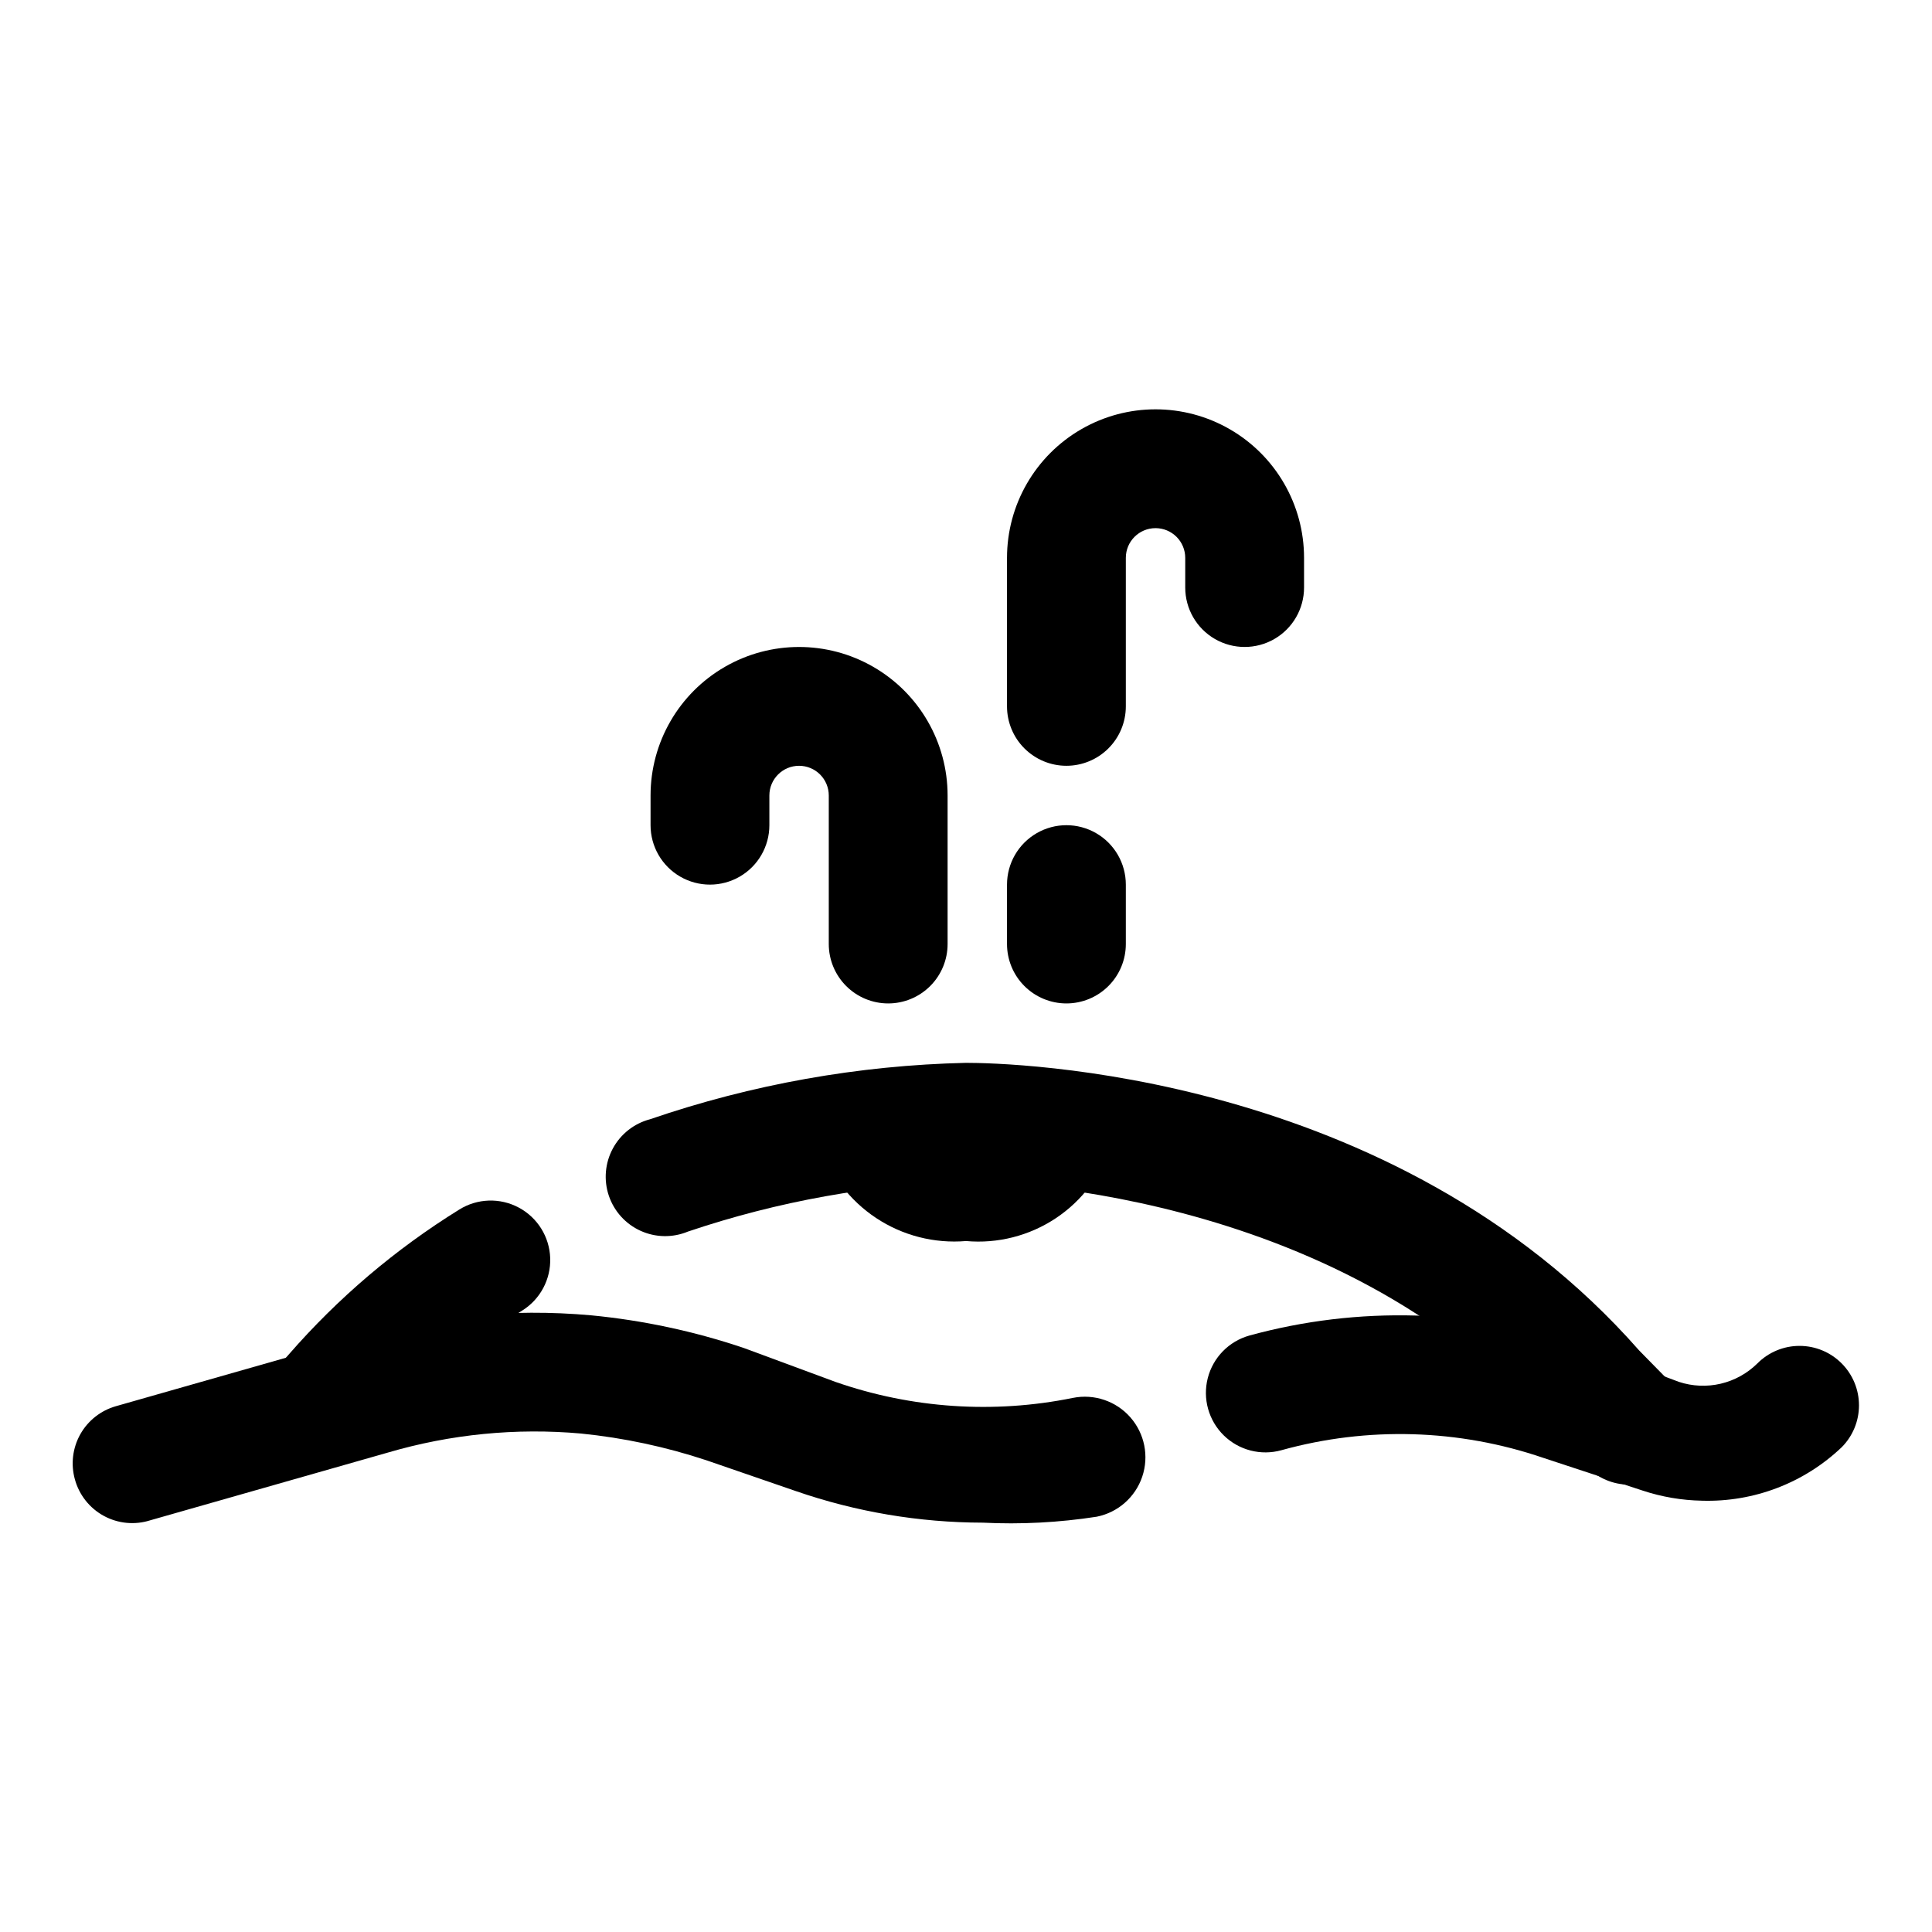
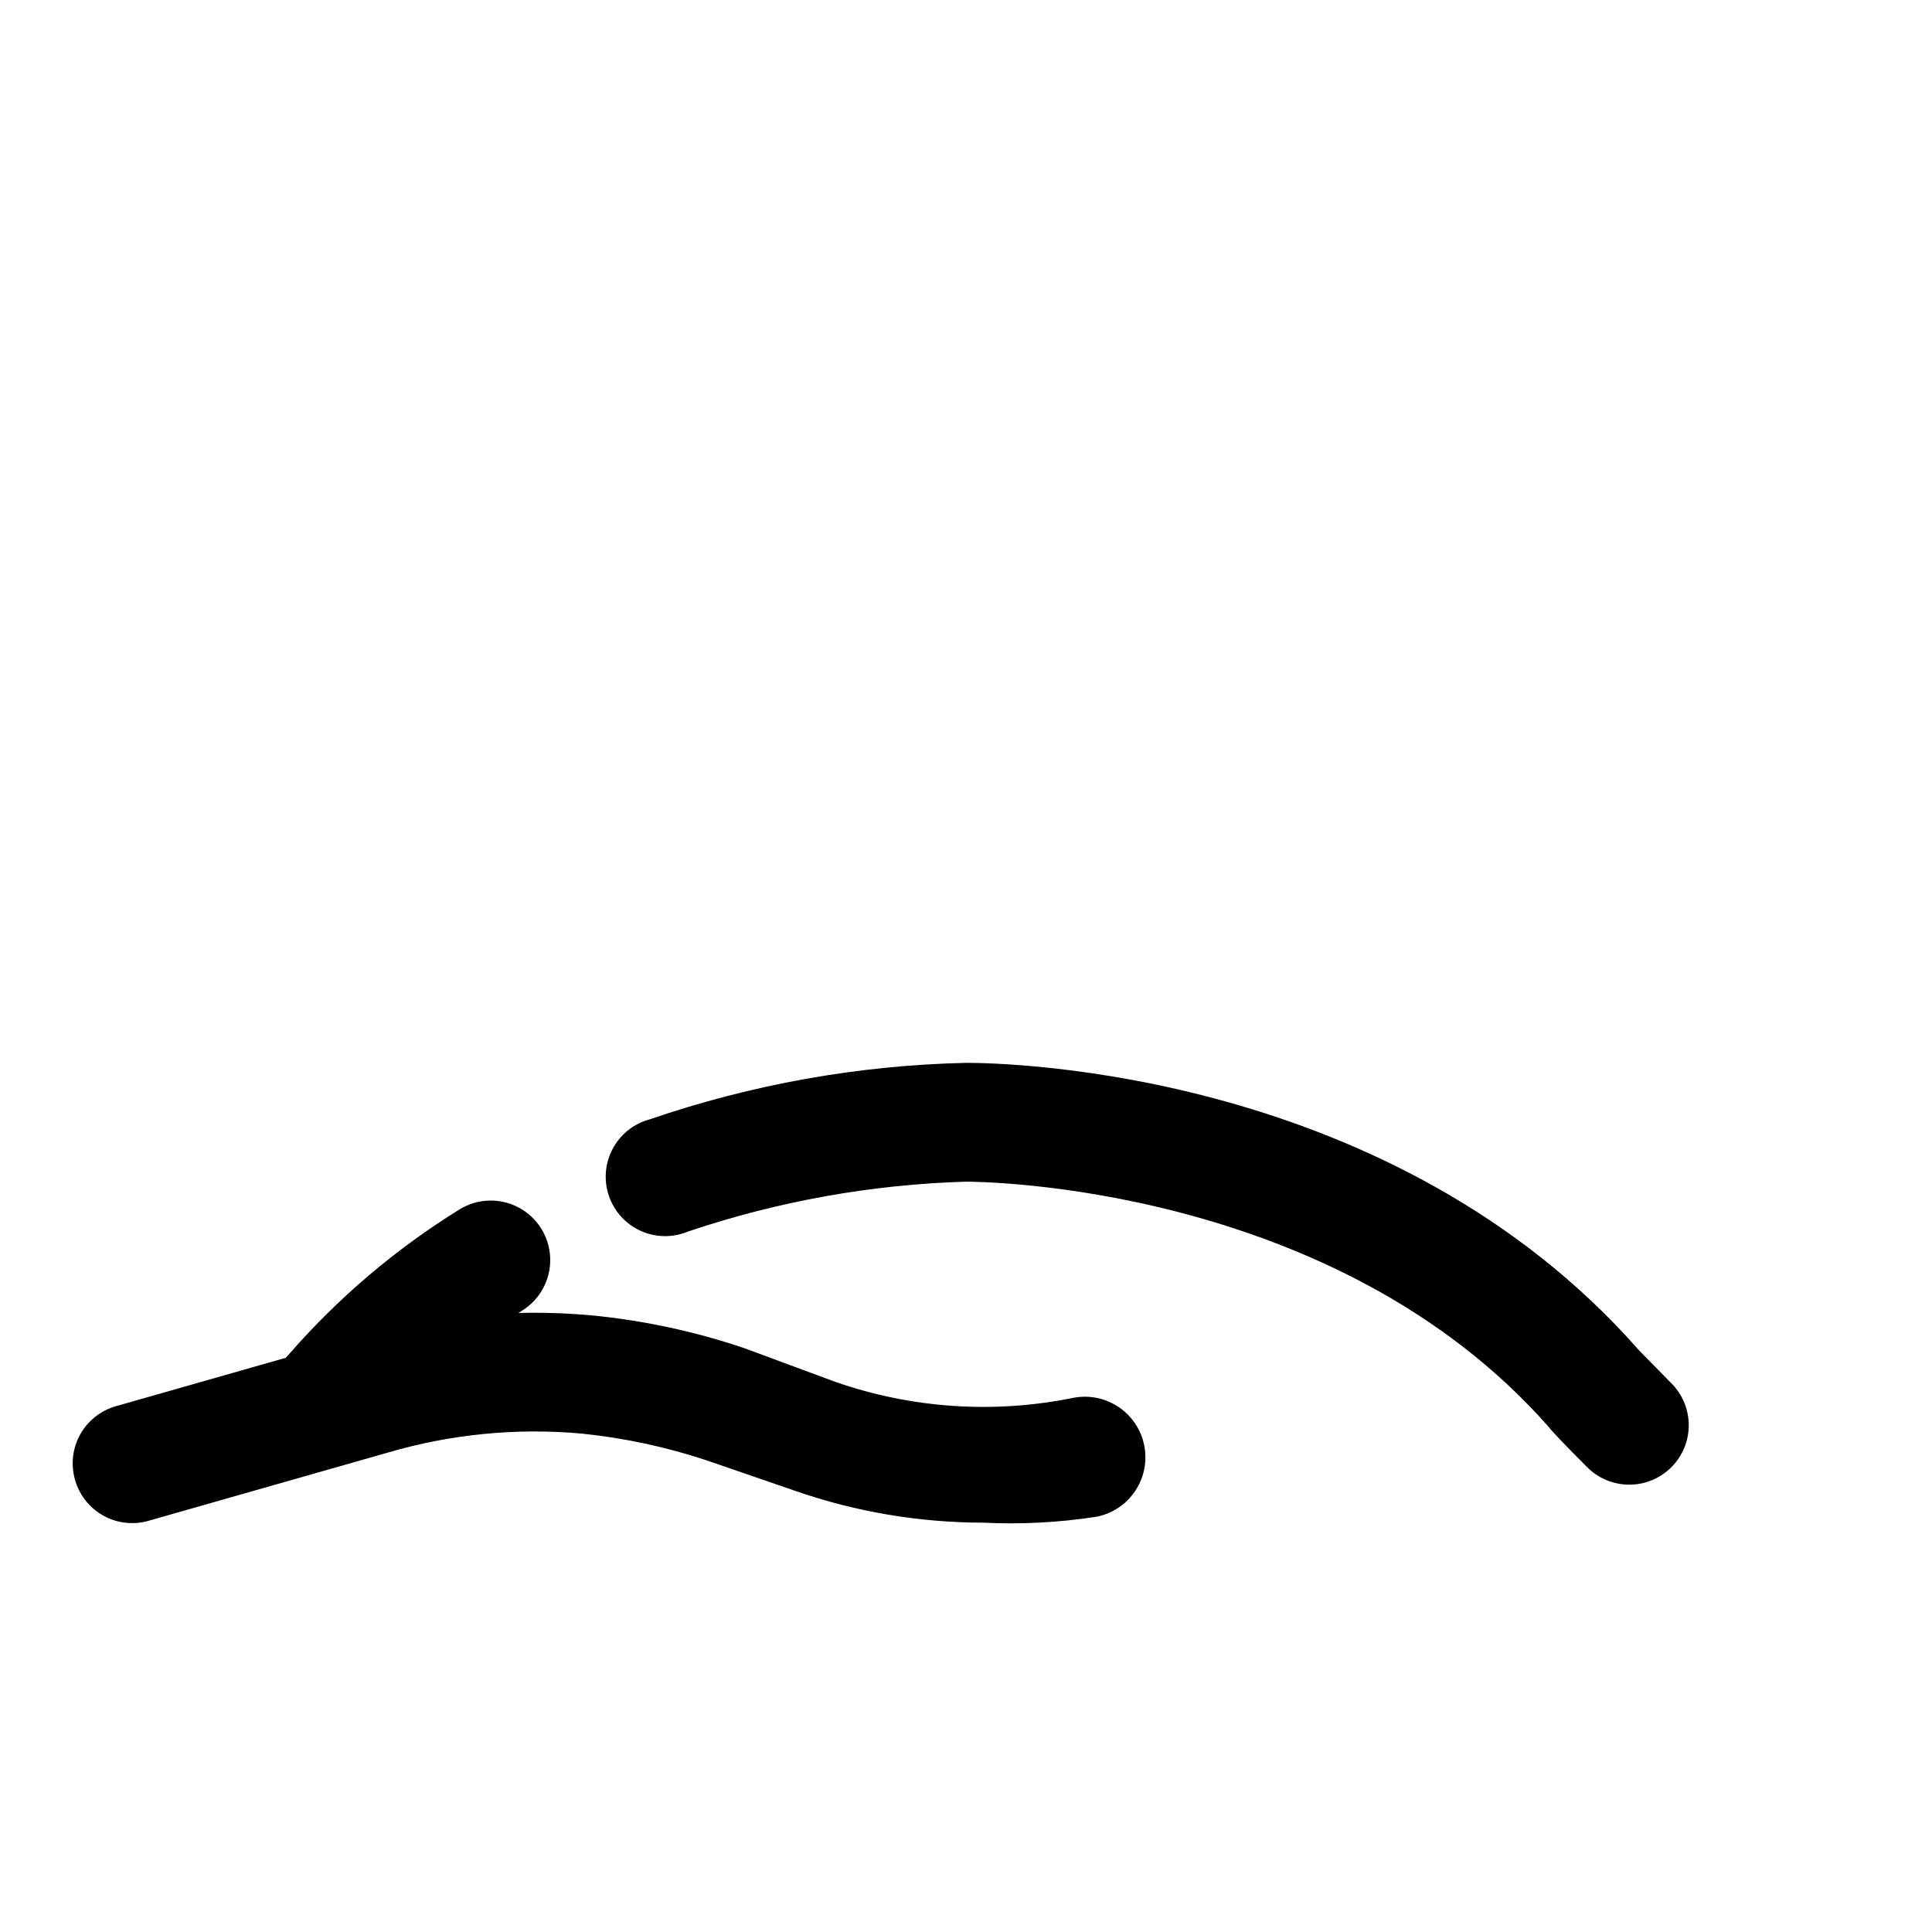
<svg xmlns="http://www.w3.org/2000/svg" fill="#000000" width="800px" height="800px" version="1.1" viewBox="144 144 512 512">
  <g>
-     <path d="m595.07 541.7c-5.352-0.094-10.66-0.996-15.742-2.676l-26.293-8.66c-22.41-7.668-46.609-8.379-69.434-2.047-5.426 1.52-11.254 0.027-15.281-3.914-4.027-3.941-5.648-9.734-4.25-15.195 1.398-5.457 5.602-9.758 11.031-11.277 28.883-7.918 59.469-7.043 87.852 2.519l25.977 9.762c3.578 1.176 7.414 1.344 11.078 0.484 3.668-0.863 7.027-2.719 9.707-5.363 2.953-2.984 6.981-4.66 11.176-4.66 4.199 0 8.223 1.676 11.18 4.66 2.934 2.949 4.578 6.938 4.578 11.098 0 4.16-1.645 8.148-4.578 11.098-9.949 9.473-23.27 14.574-37 14.172z" />
    <path d="m404.41 547.52c-16.824-0.031-33.531-2.848-49.438-8.344l-23.773-8.188c-10.777-3.57-21.918-5.945-33.219-7.086-17.219-1.539-34.578 0.172-51.168 5.039l-62.977 17.949c-4.09 1.312-8.543 0.891-12.316-1.16-3.777-2.051-6.551-5.559-7.68-9.703-1.113-4.008-0.598-8.297 1.438-11.926 2.035-3.625 5.426-6.301 9.43-7.441l62.977-17.949-0.004 0.004c20.426-5.961 41.785-8.047 62.977-6.141 13.777 1.328 27.352 4.234 40.465 8.66l24.246 8.973c20.227 7.051 41.98 8.52 62.973 4.25 5.625-1.125 11.426 0.836 15.211 5.144 3.785 4.309 4.988 10.312 3.148 15.746-1.836 5.434-6.434 9.473-12.059 10.598-9.996 1.551-20.125 2.078-30.23 1.574z" />
    <path d="m575.7 537.45c-4.207-0.02-8.234-1.719-11.18-4.723-5.195-5.195-9.289-9.445-10.078-10.547-56.68-64.395-150.51-65.023-154.45-65.023l0.004-0.004c-25.082 0.746-49.91 5.203-73.684 13.227-4.027 1.676-8.566 1.605-12.539-0.195-3.973-1.797-7.019-5.16-8.422-9.293-1.398-4.129-1.02-8.656 1.043-12.496 2.062-3.844 5.625-6.656 9.84-7.773 26.988-9.258 55.238-14.305 83.762-14.957 11.336 0 113.2 2.047 178.38 76.203l8.5 8.66c2.981 2.953 4.66 6.981 4.66 11.176 0 4.199-1.68 8.223-4.66 11.18-2.969 2.945-6.992 4.59-11.176 4.566z" />
    <path d="m228.86 533.19c-3.902-0.008-7.66-1.469-10.547-4.09-3.106-2.781-4.984-6.68-5.219-10.84-0.234-4.164 1.188-8.246 3.957-11.359l3.465-3.938c13.055-14.992 28.289-27.941 45.188-38.414 4.781-2.984 10.789-3.188 15.762-0.535 4.973 2.648 8.152 7.75 8.344 13.379 0.191 5.633-2.637 10.938-7.418 13.918-13.922 8.598-26.496 19.211-37.312 31.488l-4.41 5.195c-3.012 3.34-7.309 5.231-11.809 5.195z" />
-     <path d="m400 472.89c-8.402 0.703-16.797-1.449-23.824-6.106-7.027-4.656-12.281-11.547-14.906-19.559-1.324-5.625 0.457-11.527 4.668-15.484 4.207-3.957 10.211-5.367 15.742-3.699s9.754 6.16 11.078 11.785c2.422 1.441 5.211 2.152 8.027 2.047 2.82 0.133 5.617-0.582 8.031-2.047 1.105-3.828 3.621-7.094 7.039-9.137 3.418-2.047 7.484-2.719 11.379-1.887 3.887 1.043 7.227 3.531 9.332 6.957 2.109 3.426 2.824 7.527 2.004 11.465-2.547 8.031-7.758 14.949-14.77 19.617-7.016 4.664-15.41 6.797-23.801 6.047z" />
-     <path d="m379.38 409.92c-4.176 0-8.18-1.66-11.133-4.613-2.953-2.953-4.613-6.957-4.613-11.133v-39.359c0-2.086-0.828-4.09-2.305-5.566-1.477-1.477-3.481-2.305-5.566-2.305-4.348 0-7.871 3.523-7.871 7.871v7.871c0 5.625-3 10.824-7.871 13.637-4.875 2.812-10.875 2.812-15.746 0-4.871-2.812-7.871-8.012-7.871-13.637v-7.871c0-14.062 7.5-27.055 19.68-34.086 12.176-7.031 27.18-7.031 39.359 0s19.68 20.023 19.68 34.086v39.359c0 4.176-1.656 8.18-4.609 11.133-2.953 2.953-6.957 4.613-11.133 4.613z" />
-     <path d="m426.61 346.94c-4.176 0-8.18-1.66-11.133-4.613-2.953-2.949-4.609-6.957-4.609-11.133v-39.359c0-14.062 7.5-27.055 19.68-34.086 12.176-7.031 27.18-7.031 39.359 0 12.18 7.031 19.68 20.023 19.68 34.086v7.871c0 5.625-3 10.824-7.871 13.637-4.871 2.812-10.875 2.812-15.746 0s-7.871-8.012-7.871-13.637v-7.871c0-2.086-0.828-4.09-2.305-5.566-1.477-1.477-3.481-2.305-5.566-2.305-4.348 0-7.871 3.523-7.871 7.871v39.359c0 4.176-1.66 8.184-4.613 11.133-2.953 2.953-6.957 4.613-11.133 4.613z" />
-     <path d="m426.61 409.92c-4.176 0-8.18-1.66-11.133-4.613-2.953-2.953-4.609-6.957-4.609-11.133v-15.742c0-5.625 3-10.824 7.871-13.637s10.871-2.812 15.742 0c4.871 2.812 7.875 8.012 7.875 13.637v15.742c0 4.176-1.66 8.18-4.613 11.133-2.953 2.953-6.957 4.613-11.133 4.613z" />
  </g>
</svg>